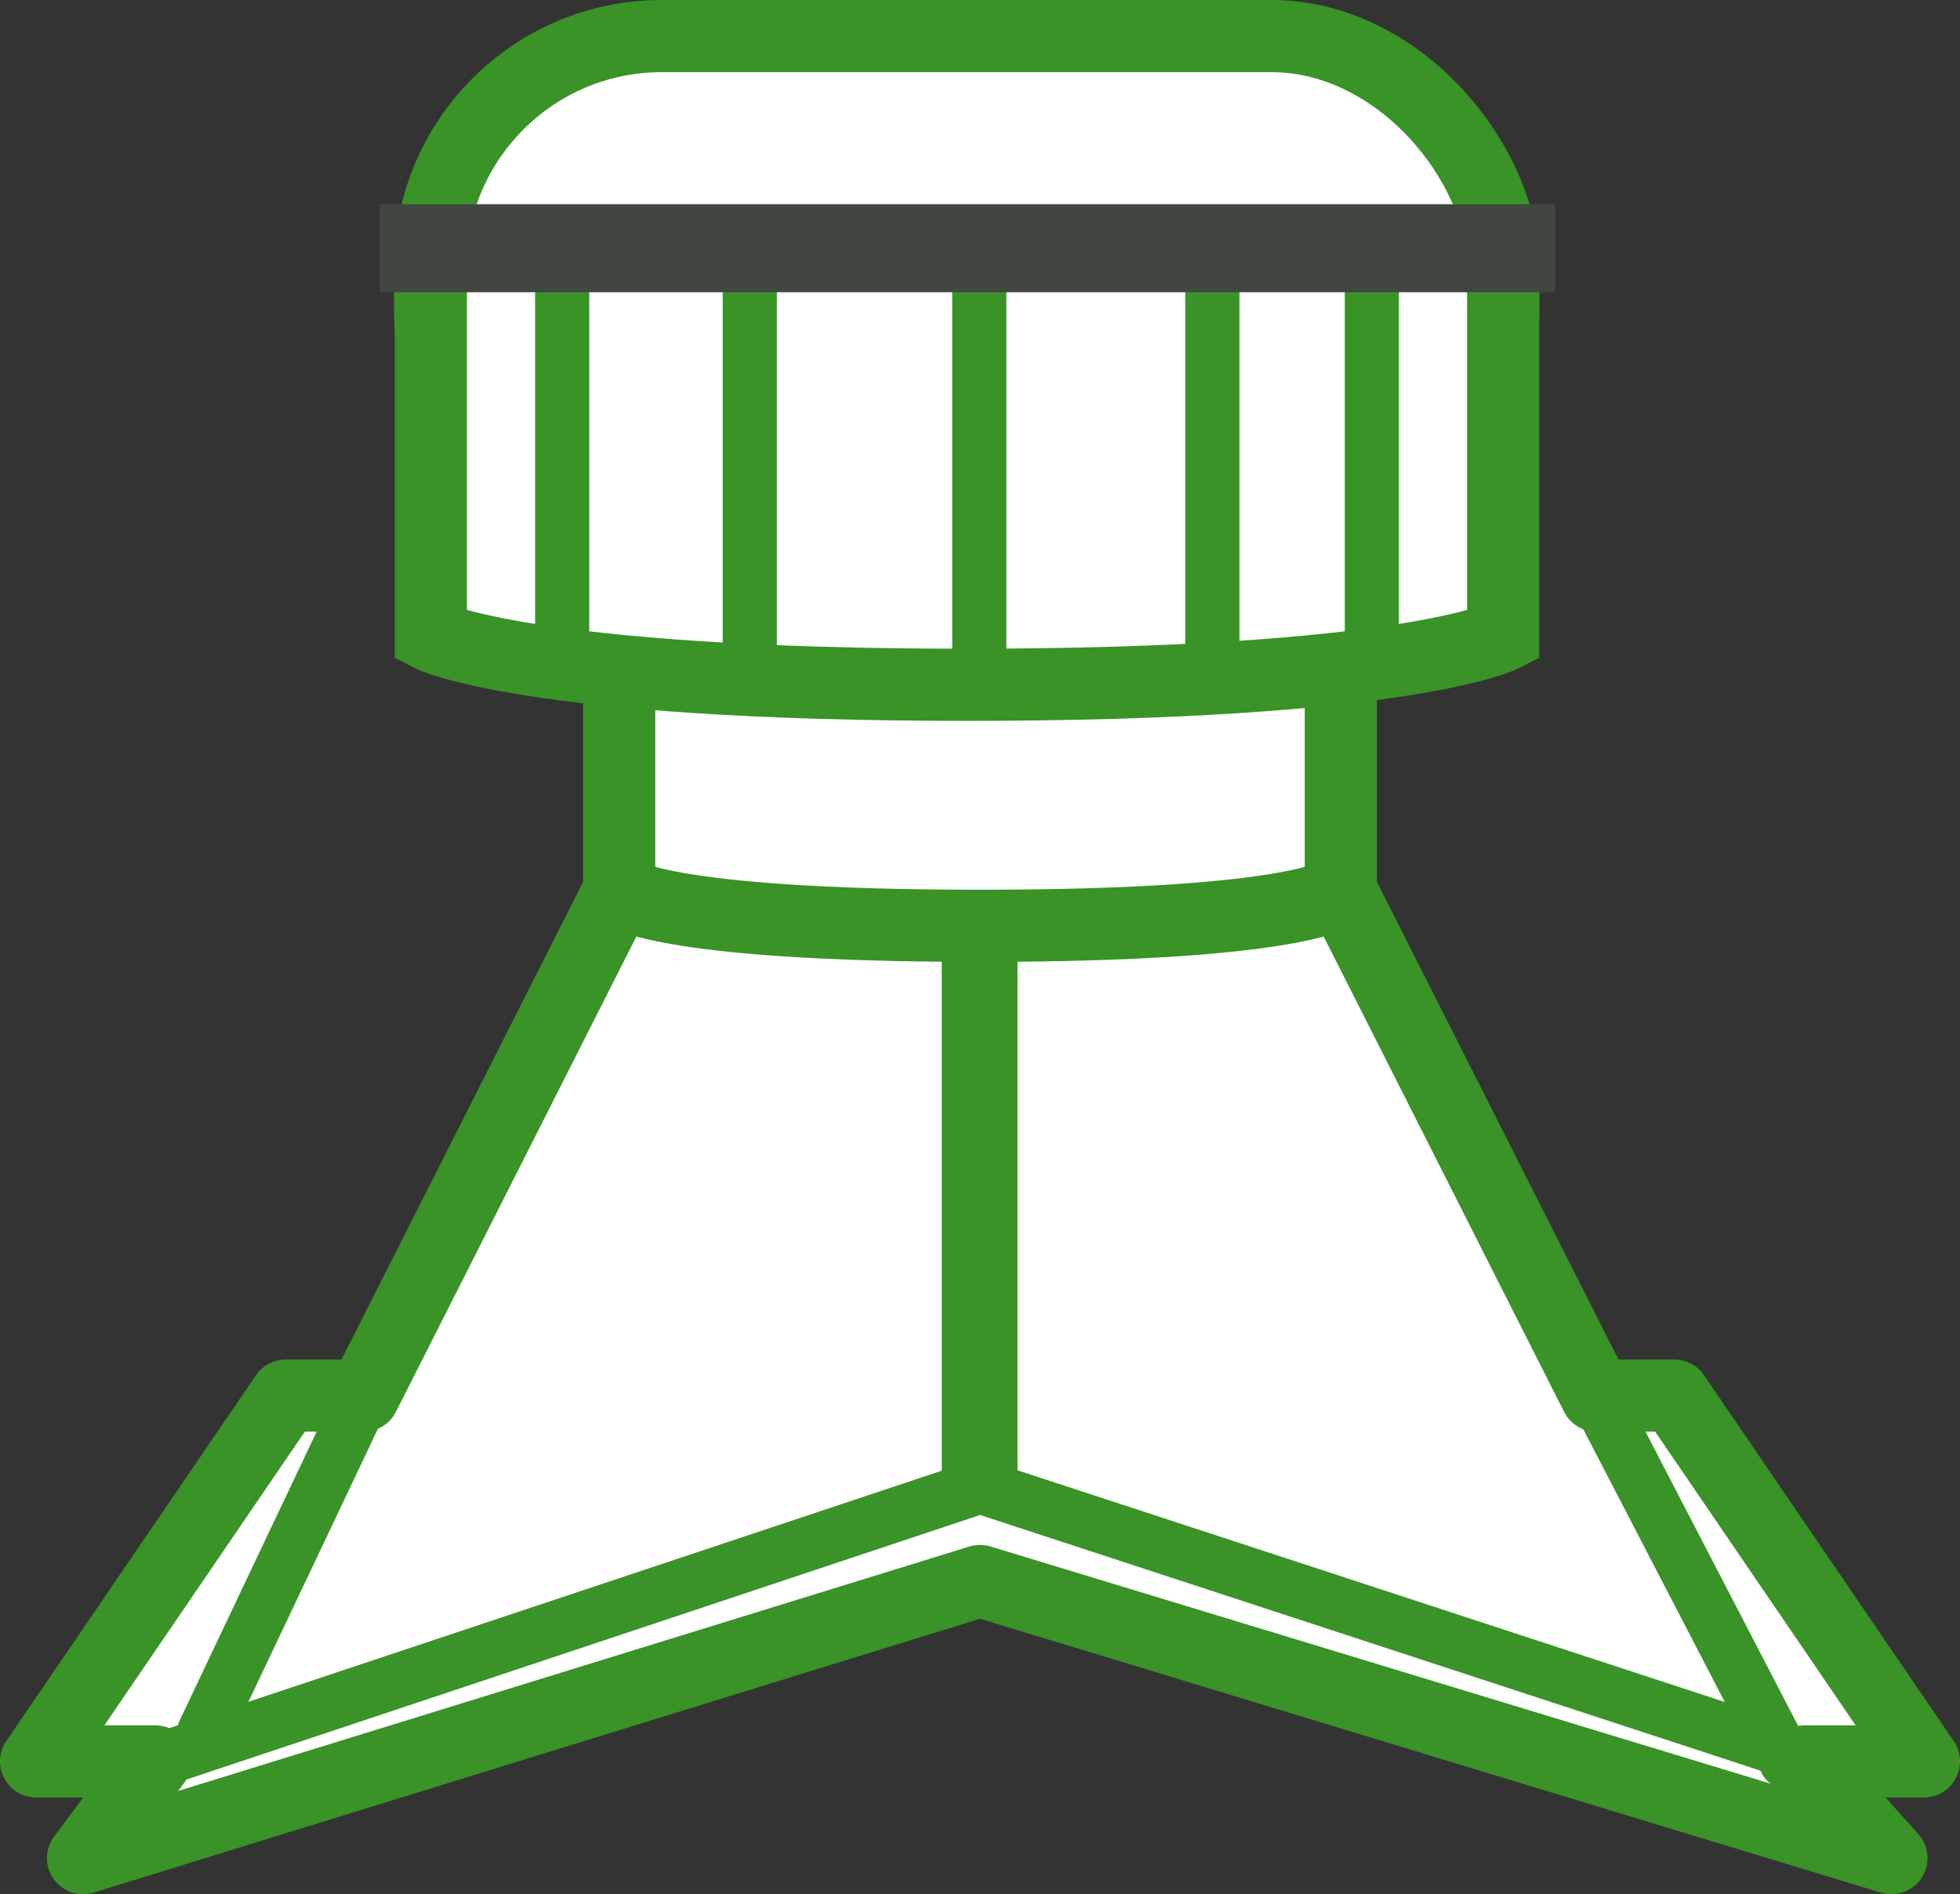
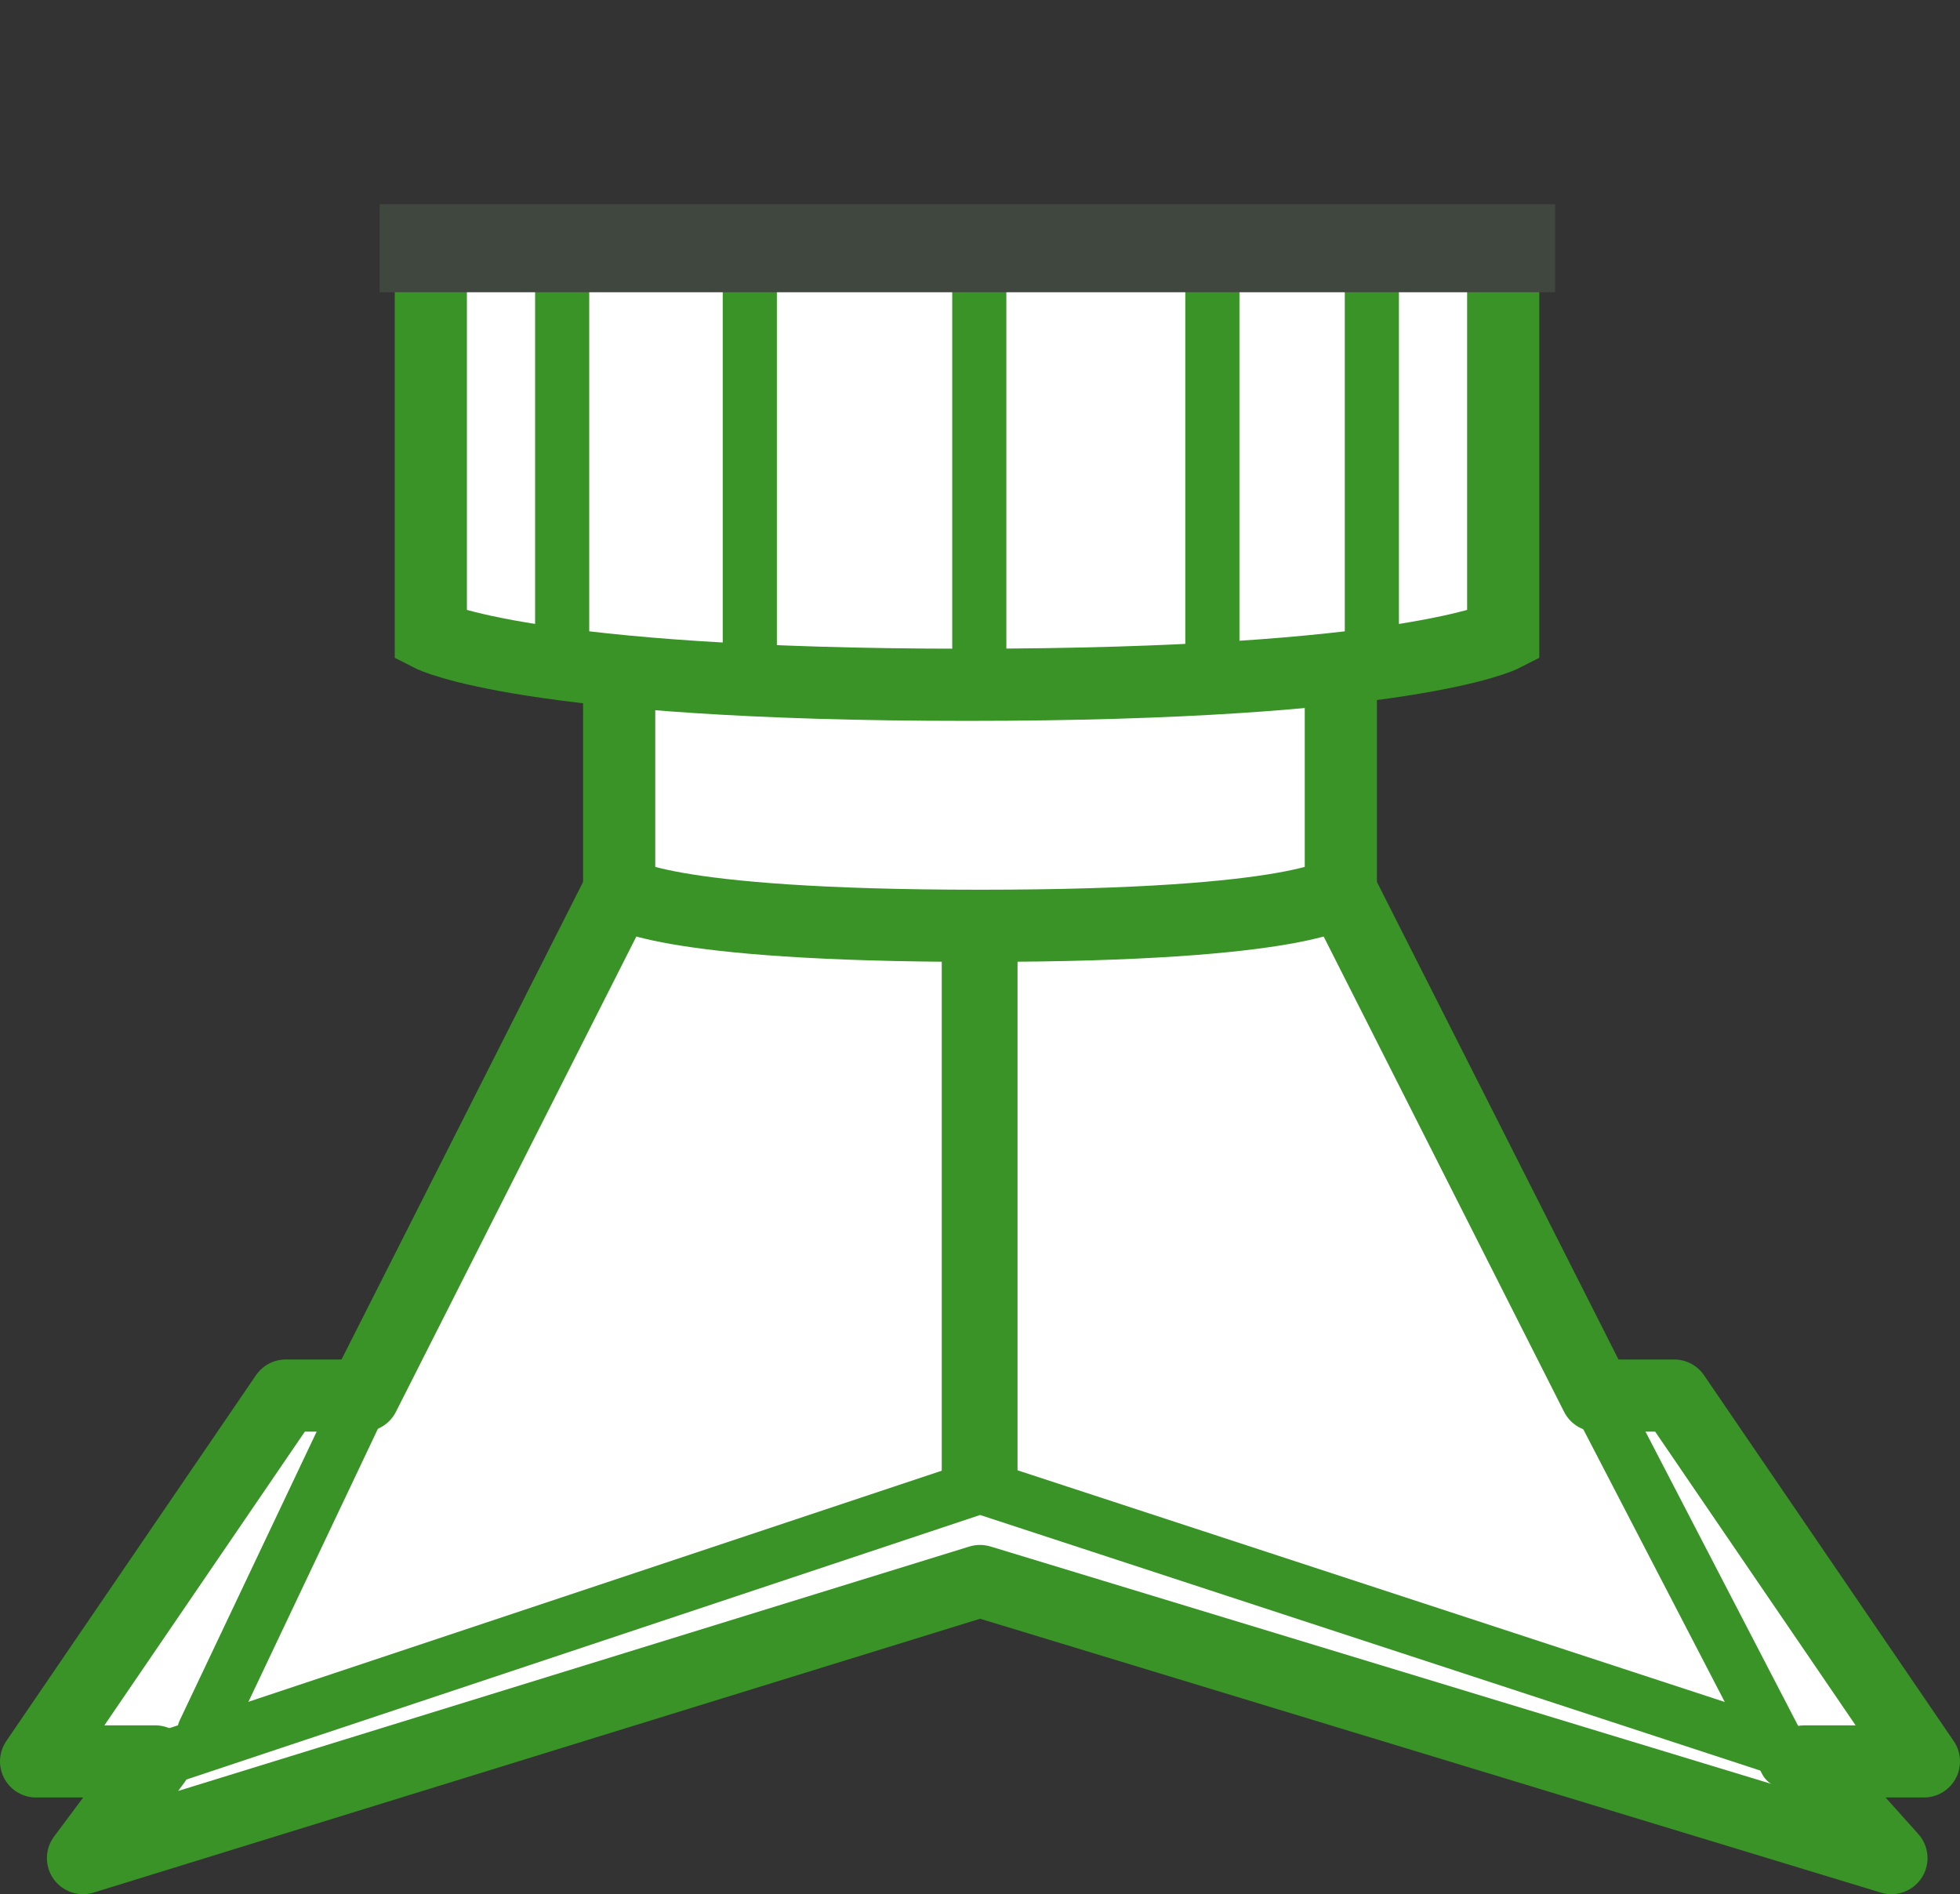
<svg xmlns="http://www.w3.org/2000/svg" id="_レイヤー_2" width="27.16" height="26.25" viewBox="0 0 27.16 26.25">
  <rect x="0" y="0" width="27.16" height="26.25" fill="#333333" stroke="none" />
  <defs>
    <style>.cls-1{fill:#40473f;}.cls-2,.cls-3,.cls-4,.cls-5{stroke:#399327;}.cls-2,.cls-3,.cls-5{stroke-miterlimit:10;}.cls-2,.cls-4{fill:#fff;}.cls-3{stroke-linecap:round;}.cls-3,.cls-5{fill:none;stroke-width:.75px;}.cls-4{stroke-linejoin:round;}.cls-6{fill:#399327;}</style>
  </defs>
  <g id="_レイヤー_1-2">
    <g>
-       <rect class="cls-2" x="5.96" y=".5" width="14.87" height="7.03" rx="3.21" ry="3.21" />
      <polygon class="cls-4" points="18.19 11.57 22.12 19.34 23.2 19.34 26.66 24.41 25.01 24.41 26.21 25.75 13.58 21.91 1.15 25.75 2.15 24.41 .5 24.41 3.96 19.34 5.04 19.34 8.97 11.57 18.19 11.57" />
      <path class="cls-2" d="m18.58,12.35s-.48.48-5,.48-5-.48-5-.48v-3.78h10v3.78Z" />
-       <path class="cls-2" d="m5.96,3.43h14.87v5.38s-1.33.68-7.43.68-7.43-.68-7.43-.68V3.43Z" />
+       <path class="cls-2" d="m5.96,3.43h14.87v5.38s-1.33.68-7.43.68-7.43-.68-7.43-.68V3.43" />
      <line class="cls-5" x1="10.39" y1="3.43" x2="10.39" y2="9.5" />
      <line class="cls-5" x1="7.79" y1="3.43" x2="7.79" y2="9.24" />
      <line class="cls-5" x1="13.57" y1="3.43" x2="13.57" y2="9.5" />
      <line class="cls-5" x1="16.8" y1="3.43" x2="16.8" y2="9.5" />
      <line class="cls-5" x1="19.01" y1="3.43" x2="19.01" y2="9.13" />
      <rect class="cls-6" x="13.05" y="12.83" width="1.05" height="7.82" />
      <path class="cls-3" d="m2.15,24.41c.12-.04,11.43-3.81,11.43-3.81l11.63,3.81" />
      <line class="cls-3" x1="22.12" y1="19.34" x2="24.75" y2="24.41" />
      <line class="cls-3" x1="5.04" y1="19.34" x2="2.83" y2="24" />
      <rect class="cls-1" x="5.26" y="2.83" width="16.29" height="1.22" />
    </g>
  </g>
</svg>